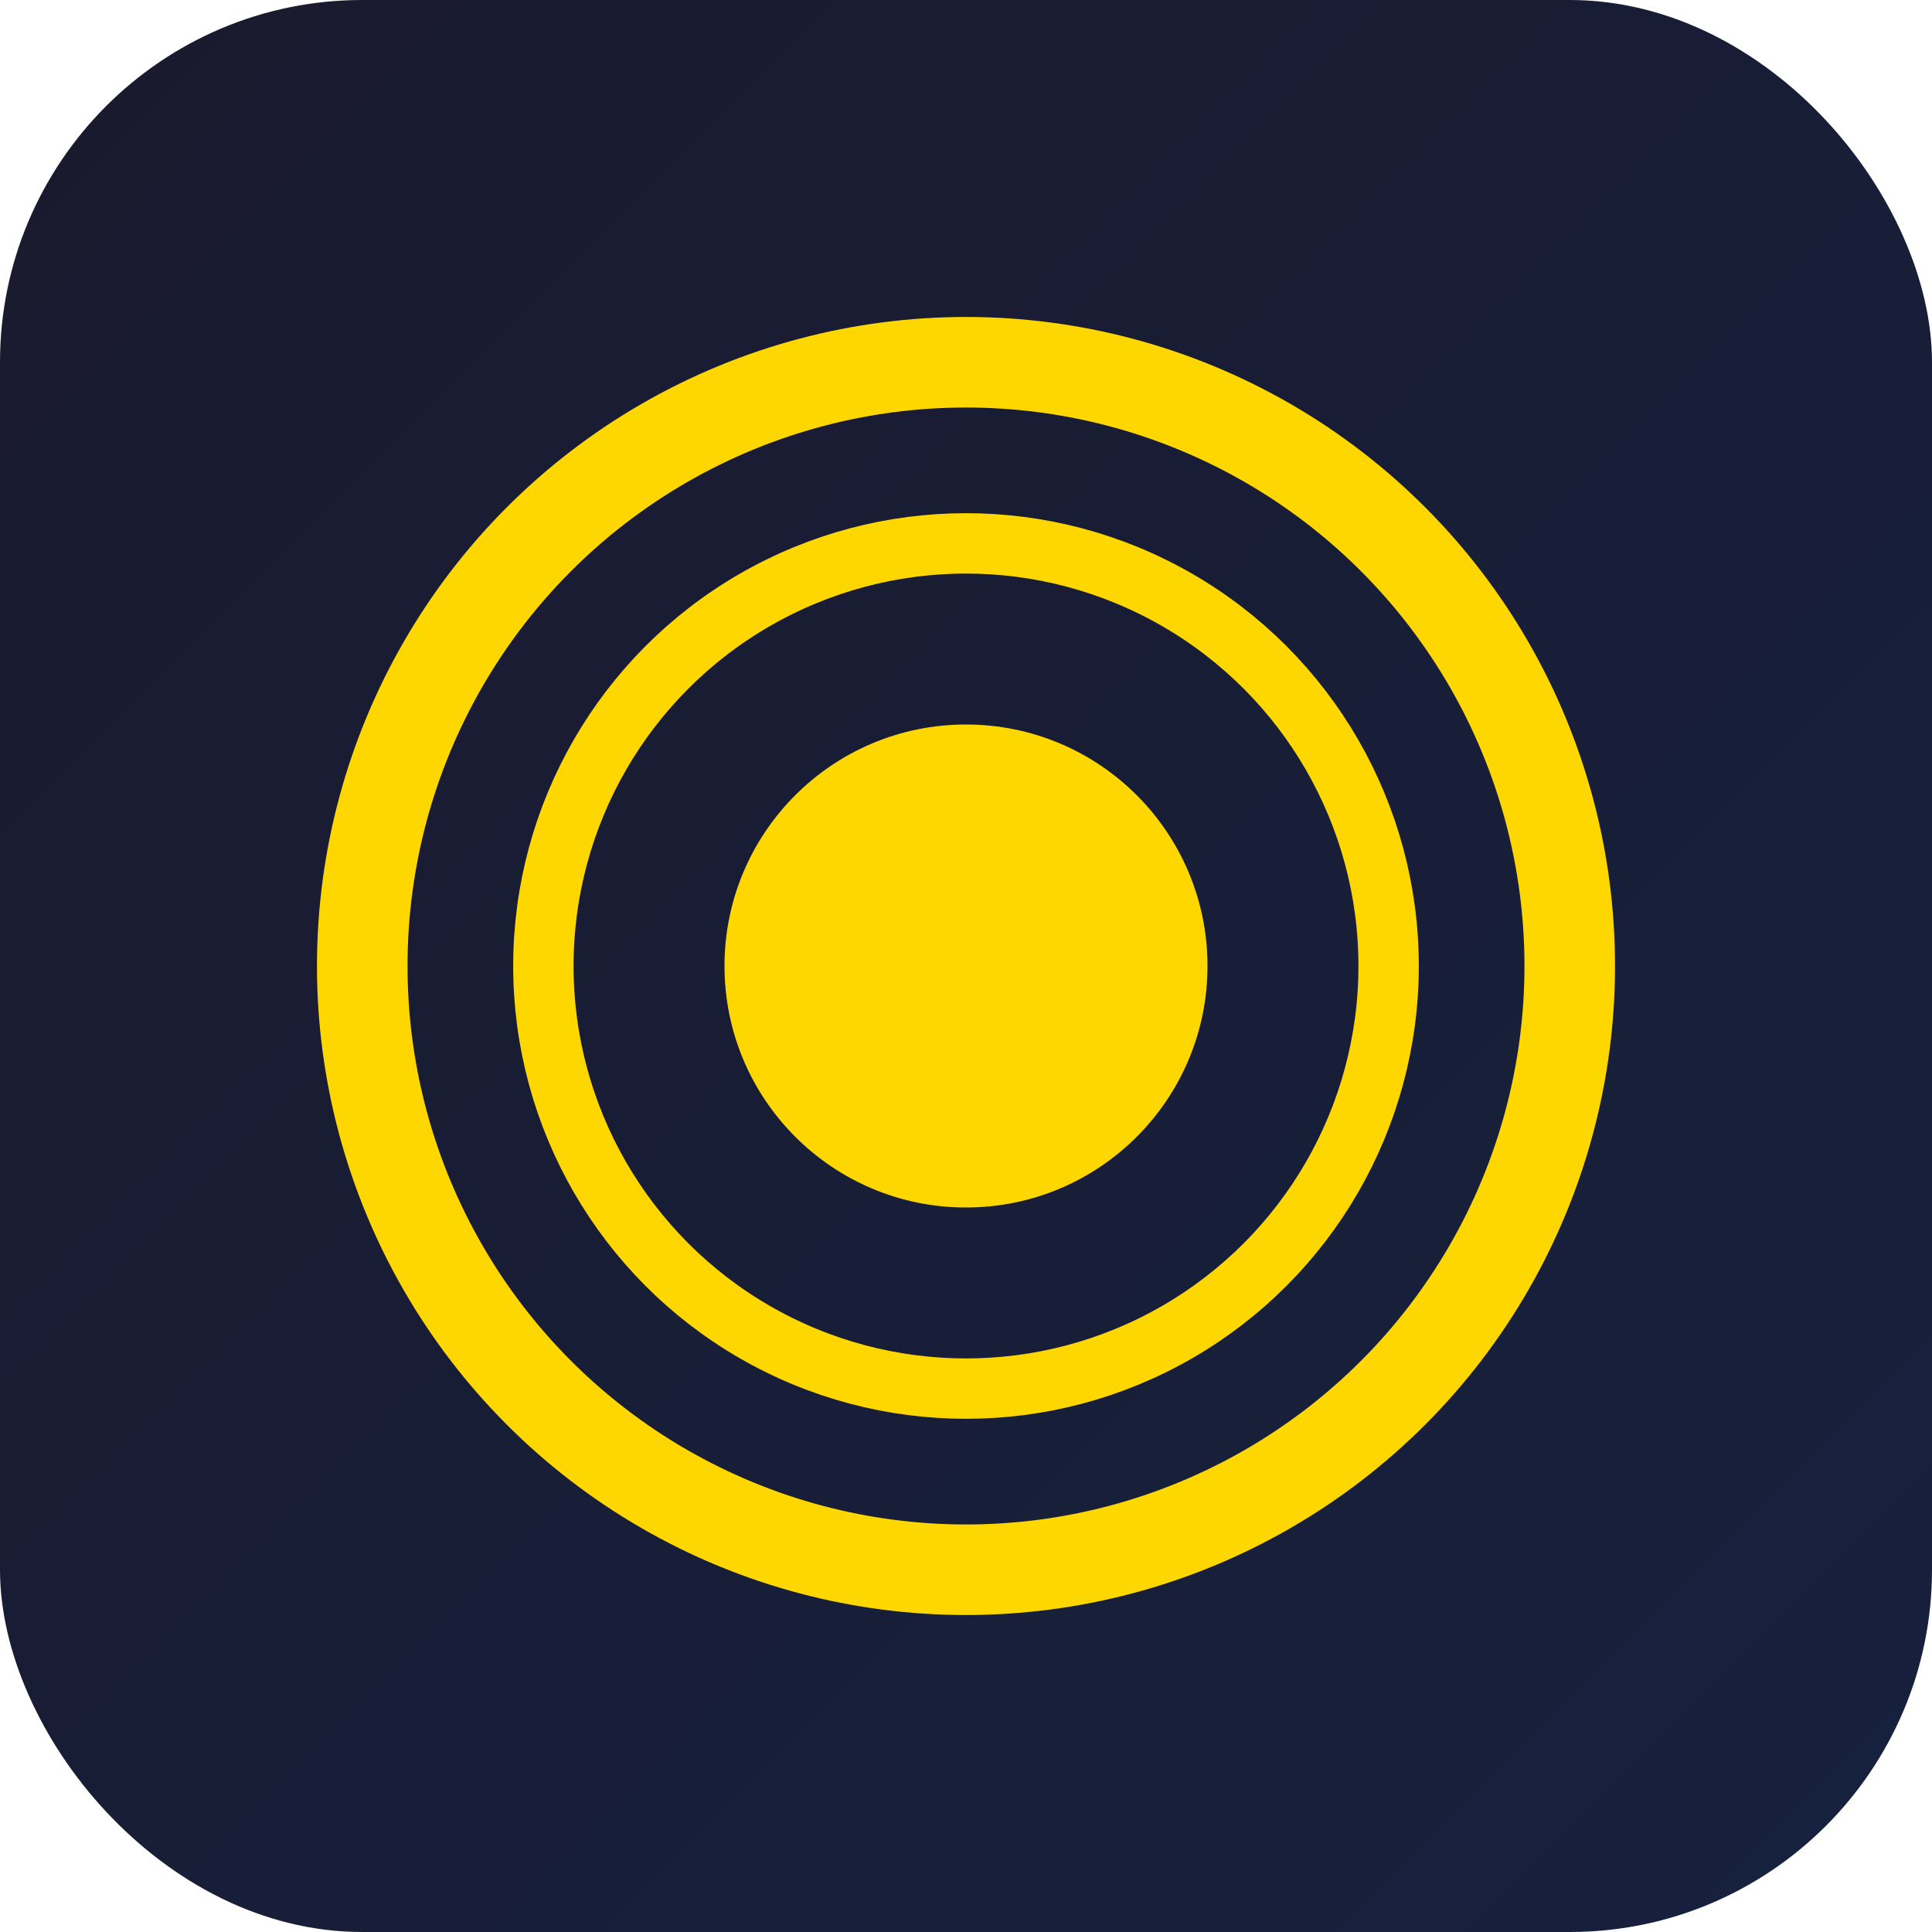
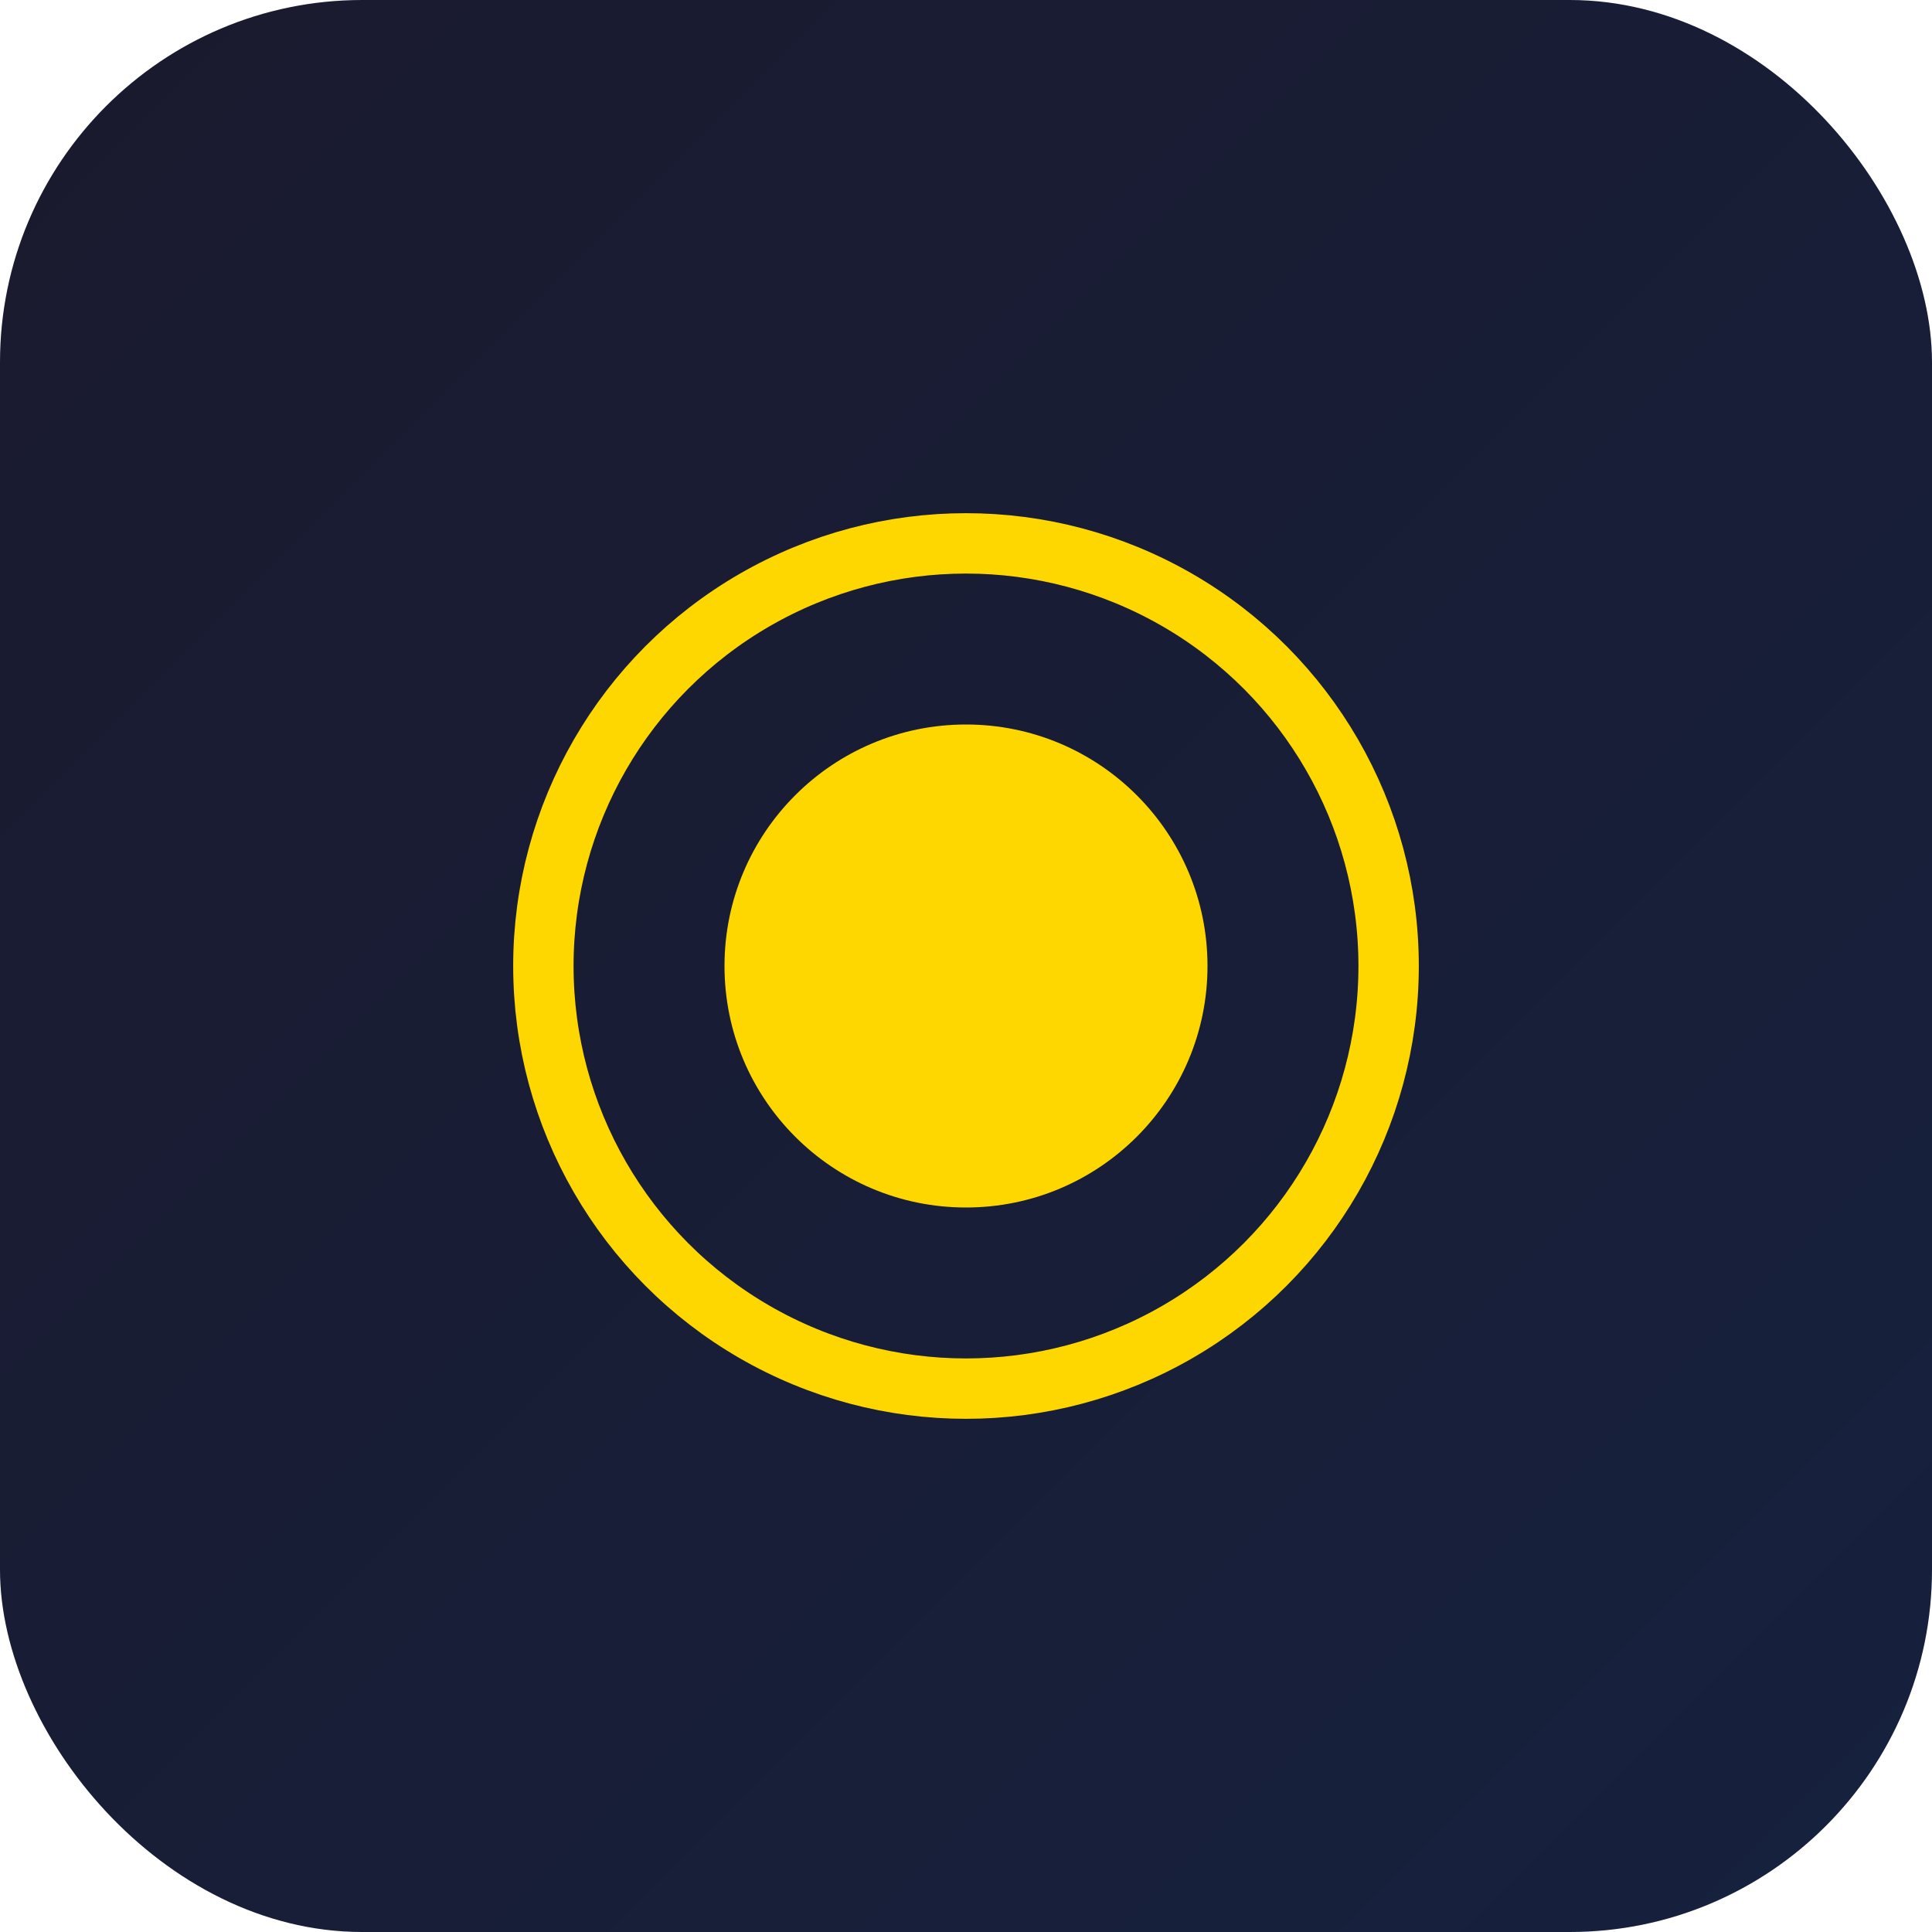
<svg xmlns="http://www.w3.org/2000/svg" viewBox="0 0 64 64" width="64" height="64">
  <defs>
    <linearGradient id="grad1" x1="0%" y1="0%" x2="100%" y2="100%">
      <stop offset="0%" style="stop-color:#1a1a2e;stop-opacity:1" />
      <stop offset="100%" style="stop-color:#16213e;stop-opacity:1" />
    </linearGradient>
  </defs>
  <rect width="64" height="64" rx="12" fill="url(#grad1)" />
-   <circle cx="32" cy="32" r="20" fill="none" stroke="#ffd700" stroke-width="3" />
  <circle cx="32" cy="32" r="14" fill="none" stroke="#ffd700" stroke-width="2" />
  <circle cx="32" cy="32" r="8" fill="#ffd700" />
</svg>